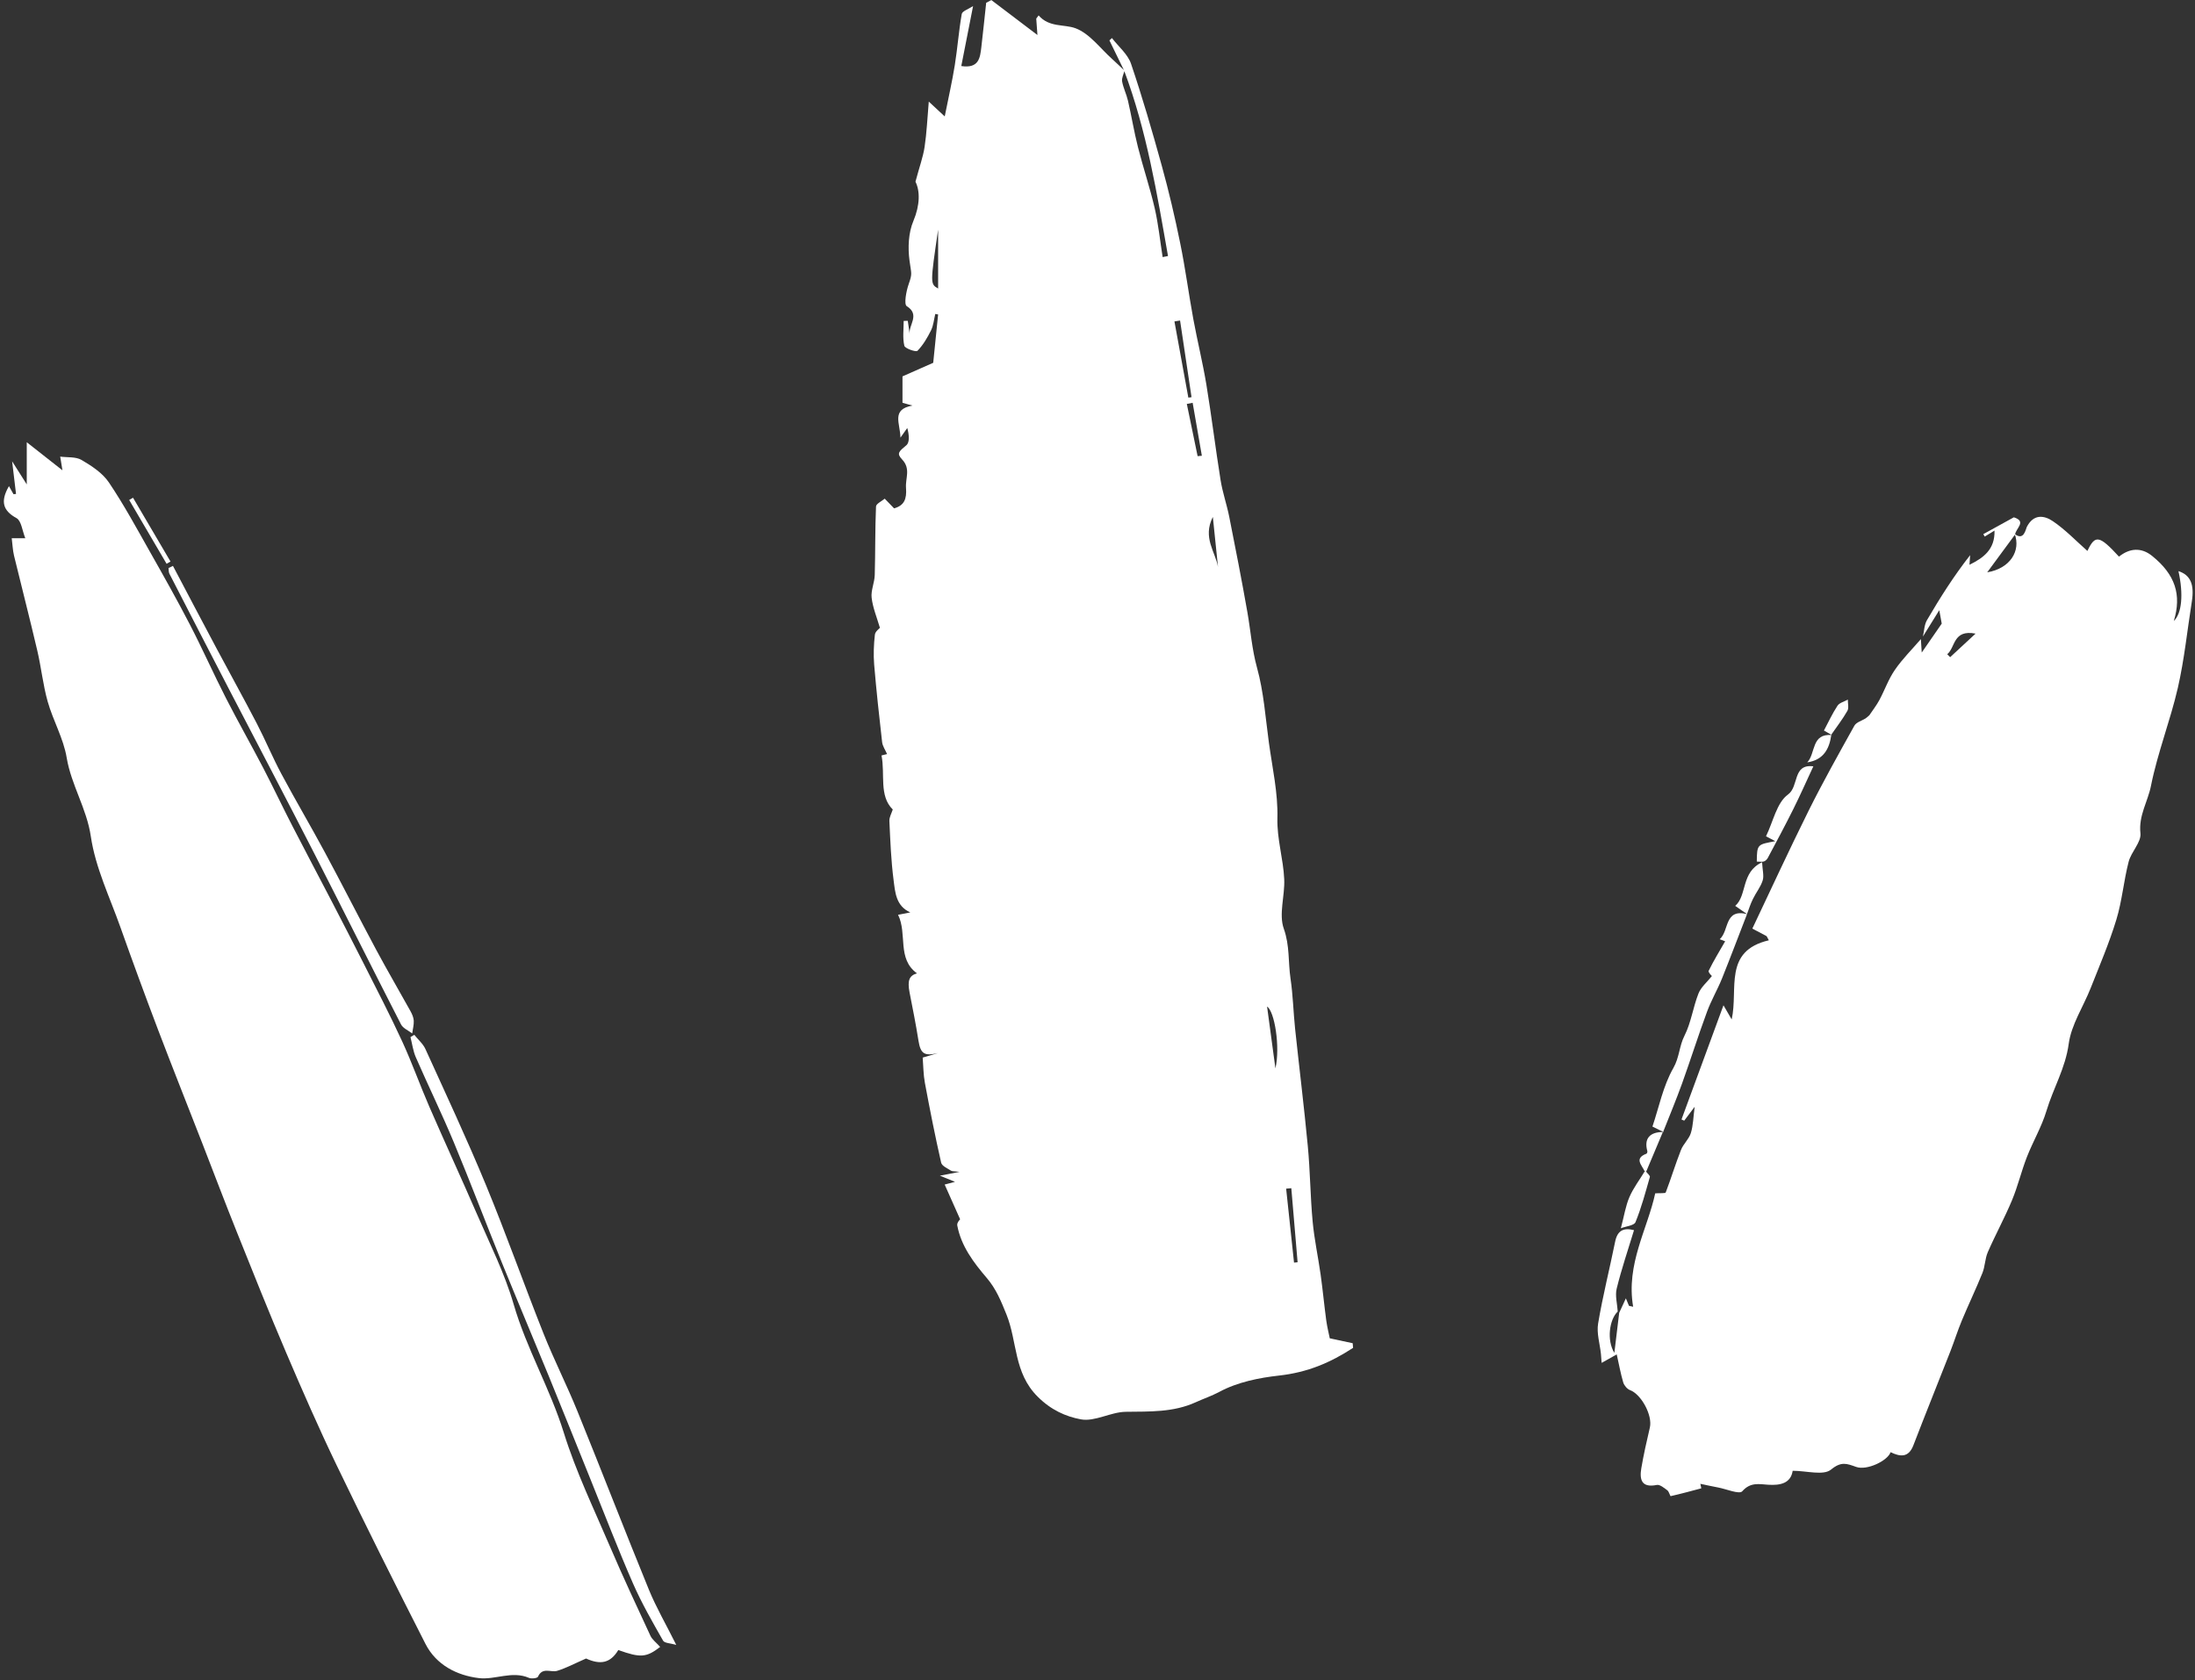
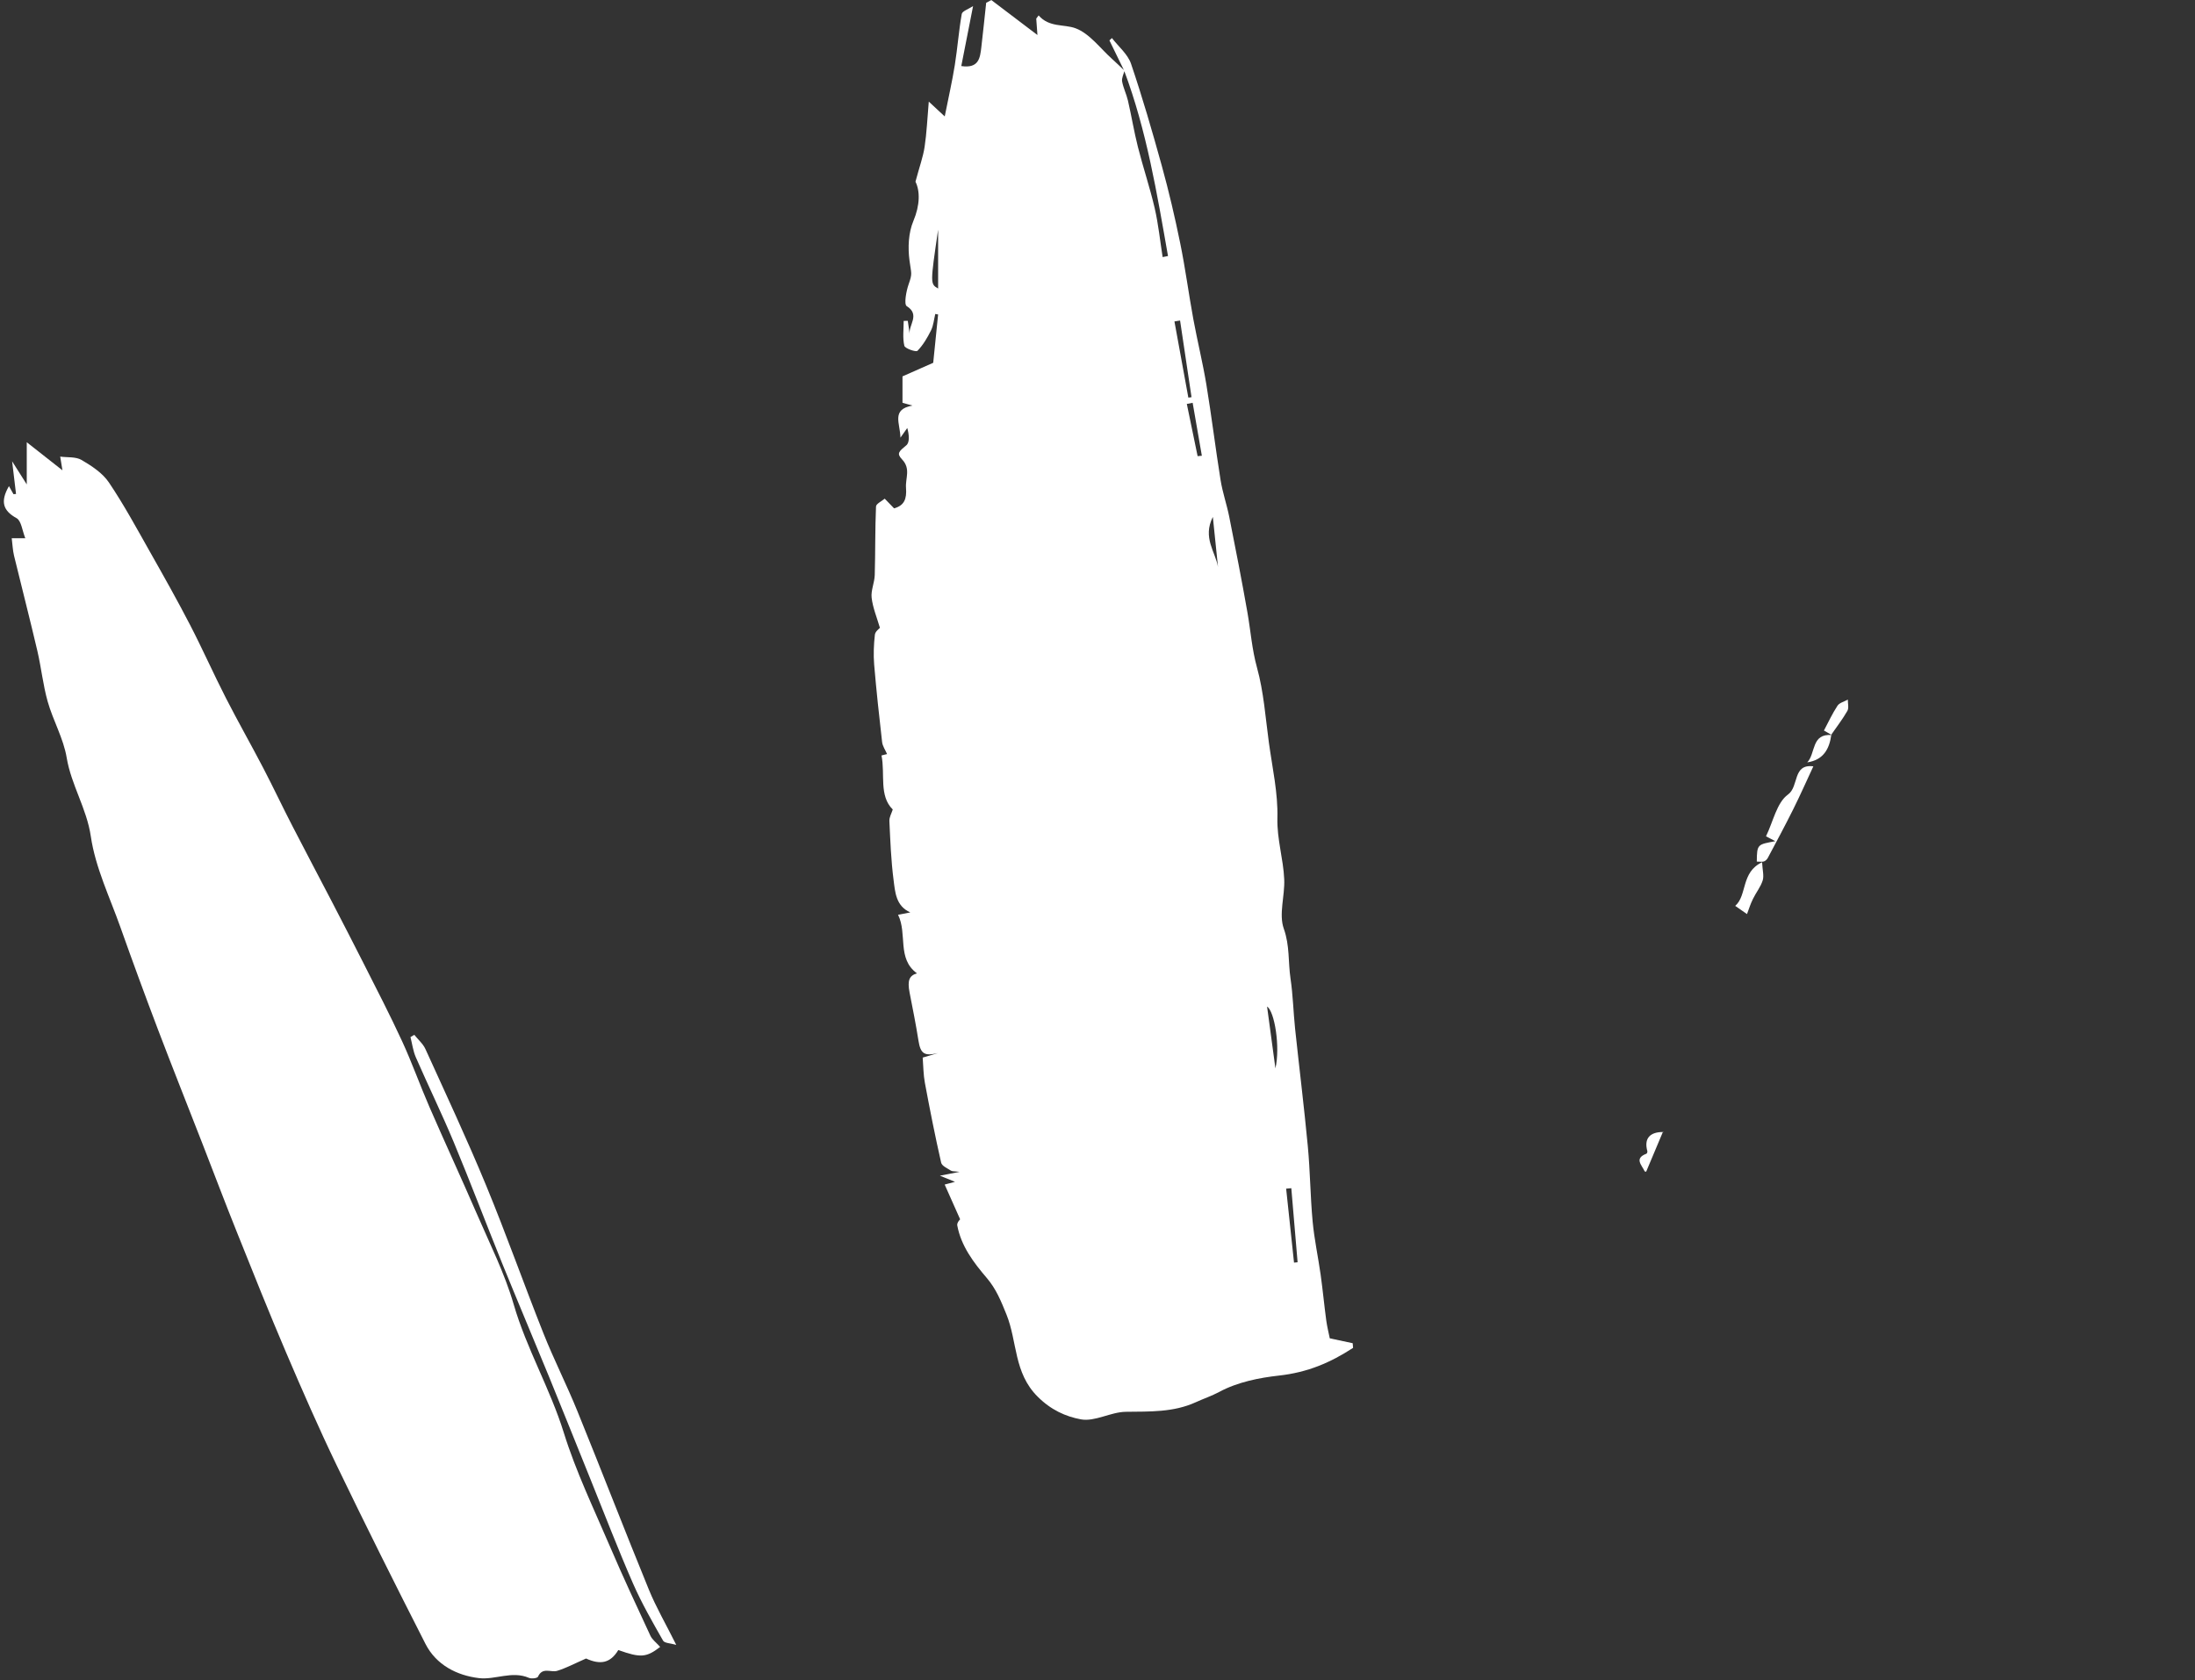
<svg xmlns="http://www.w3.org/2000/svg" fill="#ffffff" height="253.8" preserveAspectRatio="xMidYMid meet" version="1" viewBox="-0.6 0.0 331.5 253.8" width="331.5" zoomAndPan="magnify">
  <rect x="-0.6" y="0.0" width="331.5" height="253.8" fill="#333333" stroke="none" />
  <g>
    <g id="change1_2">
      <path d="M169.17,10.66c-0.74-1.52-1.48-3.04-2.22-4.56c0.13-0.12,0.26-0.23,0.38-0.35c0.98,1.28,2.38,2.42,2.88,3.87 c1.72,5.07,3.21,10.22,4.64,15.39c1.07,3.87,1.99,7.79,2.79,11.73c0.78,3.8,1.28,7.65,1.98,11.46c0.61,3.3,1.42,6.57,1.97,9.88 c0.79,4.81,1.38,9.65,2.15,14.46c0.3,1.86,0.93,3.66,1.3,5.5c0.96,4.81,1.9,9.63,2.75,14.46c0.49,2.78,0.68,5.58,1.45,8.36 c1.02,3.68,1.28,7.57,1.8,11.37c0.52,3.78,1.38,7.58,1.28,11.35c-0.08,3.21,0.9,6.17,1.03,9.26c0.11,2.5-0.85,5.27-0.06,7.47 c0.91,2.55,0.64,5.02,1.01,7.51c0.37,2.5,0.43,5.05,0.69,7.57c0.63,5.91,1.36,11.82,1.92,17.74c0.36,3.78,0.38,7.6,0.73,11.38 c0.25,2.7,0.83,5.36,1.21,8.05c0.32,2.3,0.54,4.62,0.85,6.93c0.14,1.02,0.4,2.02,0.53,2.69c1.36,0.29,2.41,0.52,3.46,0.74 c0.02,0.23,0.04,0.46,0.06,0.7c-3.4,2.22-6.85,3.71-11.21,4.19c-2.87,0.32-6.19,0.95-9.01,2.47c-1.14,0.61-2.37,1.02-3.55,1.56 c-3.38,1.54-6.95,1.39-10.56,1.44c-2.28,0.03-4.67,1.53-6.78,1.14c-2.28-0.42-4.51-1.41-6.53-3.43c-3.62-3.6-3.06-8.32-4.7-12.39 c-0.82-2.02-1.55-3.87-3.01-5.57c-1.96-2.3-3.85-4.79-4.43-7.91c-0.08-0.43,0.48-0.98,0.44-0.91c-0.8-1.81-1.53-3.44-2.34-5.26 c0.5-0.13,0.95-0.25,1.56-0.41c-0.64-0.26-1.13-0.47-2.28-0.93c1.26-0.25,1.87-0.37,2.97-0.58c-0.77-0.1-1.09-0.05-1.3-0.18 c-0.54-0.35-1.37-0.71-1.48-1.2c-0.91-4-1.71-8.03-2.46-12.07c-0.23-1.24-0.23-2.52-0.33-3.81c0.75-0.22,1.53-0.45,2.3-0.68 c-2.04,0.48-2.62,0.13-2.94-1.89c-0.38-2.43-0.87-4.84-1.34-7.26c-0.35-1.83-0.05-2.54,1.11-2.9c-3.05-2.23-1.42-5.96-2.85-8.84 c0.78-0.15,1.3-0.25,1.85-0.36c-2.19-0.97-2.29-3.07-2.53-4.92c-0.38-2.94-0.49-5.91-0.63-8.88c-0.03-0.58,0.33-1.17,0.51-1.75 c-2.11-2.07-1.13-5.31-1.7-8.16c0.4-0.1,0.85-0.22,0.84-0.21c-0.26-0.61-0.68-1.2-0.75-1.82c-0.45-3.9-0.87-7.8-1.2-11.7 c-0.12-1.5-0.06-3.03,0.11-4.52c0.06-0.5,0.69-0.94,0.76-1.03c-0.45-1.54-1.07-3.02-1.25-4.54c-0.13-1.11,0.44-2.29,0.47-3.45 c0.1-3.44,0.04-6.89,0.19-10.34c0.02-0.42,0.88-0.81,1.35-1.21c0,0-0.04,0.02-0.04,0.02c0.48,0.5,0.96,0.99,1.42,1.47 c1.5-0.42,1.94-1.37,1.8-3.11c-0.11-1.45,0.75-2.87-0.59-4.28c-0.88-0.92-0.46-1.22,0.64-2.14c0.52-0.43,0.43-1.59,0.14-2.61 c-0.24,0.34-0.48,0.68-1.03,1.46c-0.03-2.17-1.44-4.26,1.81-4.85c-0.46-0.13-0.92-0.26-1.5-0.42c0-1.41,0-2.91,0-3.99 c1.68-0.74,3.09-1.37,4.64-2.05c0.22-2.15,0.48-4.73,0.74-7.3c-0.14-0.03-0.29-0.06-0.43-0.08c-0.2,0.83-0.27,1.73-0.64,2.48 c-0.55,1.11-1.2,2.22-2.05,3.09c-0.22,0.22-1.88-0.35-1.98-0.76c-0.28-1.19-0.1-2.5-0.1-3.76c0.21,0,0.41-0.01,0.62-0.01 c0.1,0.67,0.19,1.35,0.29,2.02c-0.23-1.36,1.64-2.93-0.45-4.24c-0.44-0.28-0.08-2.27,0.3-3.34c0.58-1.64,0.38-1.55,0.12-3.54 c-0.26-1.95-0.17-4.19,0.58-5.97c1.03-2.45,1.01-4.57,0.32-5.95c0.6-2.25,1.15-3.73,1.38-5.26c0.32-2.13,0.41-4.29,0.63-6.84 c0.88,0.83,1.41,1.31,2.41,2.24c0.57-2.89,1.13-5.3,1.52-7.75c0.41-2.57,0.6-5.17,1.05-7.73c0.08-0.43,0.99-0.72,1.71-1.19 c-0.64,3.26-1.21,6.16-1.78,9.06c2.68,0.4,2.84-1.26,3.03-2.87c0.26-2.23,0.49-4.46,0.73-6.69c0.26-0.14,0.52-0.27,0.78-0.41 c2.34,1.78,4.69,3.56,6.96,5.28c-0.05-0.62-0.11-1.55-0.18-2.48c0.12-0.16,0.24-0.32,0.36-0.48c1.6,1.85,3.85,1.3,5.57,1.94 c2.14,0.8,3.73,3.04,5.56,4.67c0.63,0.56,1.23,1.16,1.84,1.74c-0.14,0.55-0.45,1.13-0.36,1.63c0.18,0.98,0.65,1.91,0.88,2.89 c0.54,2.33,0.92,4.7,1.51,7.02c0.78,3.09,1.81,6.12,2.53,9.23c0.56,2.43,0.81,4.93,1.2,7.39c0.27-0.05,0.54-0.11,0.81-0.16 C174.13,29.21,172.58,19.73,169.17,10.66z M141.08,34.69c-1.2,8.2-1.2,8.2,0,8.9C141.08,40.56,141.08,37.62,141.08,34.69z M177.62,48.42c-0.28,0.05-0.57,0.09-0.85,0.14c0.7,3.84,1.4,7.67,2.1,11.51c0.16-0.02,0.32-0.05,0.48-0.07 C178.77,56.14,178.19,52.28,177.62,48.42z M194.42,179.5c-0.26,0.02-0.52,0.04-0.78,0.07c0.4,3.72,0.79,7.45,1.19,11.17 c0.18-0.02,0.36-0.03,0.54-0.05C195.05,186.96,194.73,183.23,194.42,179.5z M180.27,68.91c0.21-0.02,0.43-0.04,0.64-0.06 c-0.46-2.67-0.92-5.33-1.39-8c-0.29,0.06-0.59,0.11-0.88,0.17C179.19,63.65,179.73,66.28,180.27,68.91z M192.02,161.4 c0.75-3.26-0.13-8.63-1.26-9.34C191.15,154.96,191.56,157.95,192.02,161.4z M182.57,78.09c-1.59,3.15,0.4,5.28,0.78,7.57 C183.11,83.35,182.87,81.05,182.57,78.09z" />
    </g>
    <g id="change1_1">
      <path d="M99.1,248.8c-2.09,1.61-2.96,1.67-6.32,0.47c-1.19,1.98-2.7,2.27-4.87,1.28c-1.8,0.79-3.04,1.46-4.36,1.86 c-0.95,0.29-2.23-0.62-2.9,0.89c-0.1,0.23-0.97,0.34-1.35,0.18c-2.57-1.12-5.14,0.33-7.58,0.03c-3.3-0.4-6.43-1.97-8.06-5.16 c-4.56-8.95-9.05-17.93-13.41-26.98c-2.7-5.61-5.2-11.32-7.64-17.04c-2.57-6.02-5-12.11-7.43-18.18 c-1.77-4.41-3.45-8.85-5.17-13.28c-2.24-5.76-4.53-11.5-6.73-17.28c-1.95-5.14-3.85-10.31-5.69-15.5 c-1.61-4.54-3.78-9.02-4.47-13.71c-0.62-4.25-2.96-7.77-3.65-11.92c-0.48-2.9-2.06-5.61-2.87-8.48c-0.71-2.51-0.97-5.15-1.57-7.7 c-1.12-4.79-2.35-9.55-3.51-14.33c-0.2-0.83-0.23-1.7-0.35-2.64c0.71,0,1.22,0,2.05,0c-0.46-1.13-0.59-2.62-1.32-3.03 c-1.99-1.1-2.53-2.44-1.15-4.84c0.27,0.48,0.48,0.85,0.69,1.22c0.13-0.01,0.25-0.02,0.38-0.04c-0.19-1.59-0.38-3.19-0.59-4.93 c0.68,1.08,1.28,2.03,2.21,3.49c0-2.51,0-4.24,0-6.37c1.95,1.53,3.7,2.91,5.39,4.24c-0.1-0.58-0.24-1.47-0.34-2.07 c1.07,0.15,2.35-0.01,3.23,0.51c1.53,0.9,3.17,1.97,4.13,3.4c2.27,3.37,4.21,6.96,6.21,10.5c2.06,3.64,4.11,7.28,6.03,10.99 c1.89,3.65,3.56,7.42,5.43,11.08c1.82,3.56,3.8,7.04,5.65,10.59c1.51,2.9,2.9,5.86,4.4,8.76c1.93,3.76,3.92,7.49,5.87,11.25 c1.62,3.13,3.24,6.25,4.83,9.4c1.99,3.94,4.03,7.87,5.87,11.87c1.49,3.23,2.68,6.61,4.1,9.87c2.35,5.41,4.83,10.77,7.18,16.19 c1.95,4.51,4.19,8.95,5.55,13.64c1.95,6.72,5.51,12.75,7.58,19.42c1.83,5.88,4.53,11.48,6.96,17.16 c1.94,4.54,4.04,9.03,6.12,13.51C97.91,247.71,98.52,248.15,99.1,248.8z" />
      <path d="M61.97,156.33c0.57,0.72,1.33,1.36,1.69,2.17c3.1,6.83,6.29,13.64,9.15,20.57c3.05,7.38,5.71,14.93,8.66,22.35 c1.58,3.98,3.53,7.81,5.14,11.78c3.64,8.96,7.12,17.98,10.78,26.93c1.09,2.67,2.56,5.19,4.14,8.36c-0.85-0.25-1.77-0.25-1.99-0.64 c-1.61-2.83-3.24-5.67-4.55-8.66c-2.26-5.17-4.28-10.44-6.39-15.66c-2.09-5.16-4.14-10.32-6.25-15.47 c-2.37-5.78-4.81-11.54-7.16-17.33c-2.44-6.03-4.74-12.12-7.24-18.13c-1.81-4.35-3.88-8.58-5.76-12.9 c-0.41-0.95-0.54-2.02-0.8-3.03C61.59,156.56,61.78,156.45,61.97,156.33z" />
-       <path d="M25.52,85.49c2.18,4.14,4.36,8.29,6.56,12.42c2.03,3.81,4.13,7.59,6.12,11.42c1.29,2.49,2.37,5.1,3.69,7.57 c2.12,3.97,4.41,7.84,6.54,11.8c2.65,4.92,5.17,9.9,7.81,14.83c1.66,3.1,3.44,6.13,5.14,9.2c0.25,0.45,0.48,0.97,0.51,1.47 c0.03,0.63-0.15,1.28-0.24,1.92c-0.58-0.45-1.39-0.78-1.69-1.37c-4.39-8.56-8.68-17.18-13.06-25.75 c-4.24-8.29-8.58-16.53-12.87-24.8c-3.03-5.83-6.04-11.68-9.04-17.52c-0.13-0.25-0.1-0.58-0.14-0.87 C25.07,85.71,25.3,85.6,25.52,85.49z" />
-       <path d="M24.56,85.17c-1.88-3.21-3.77-6.43-5.65-9.64c0.19-0.11,0.39-0.23,0.58-0.34c1.89,3.21,3.77,6.43,5.66,9.64 C24.95,84.94,24.76,85.06,24.56,85.17z" />
    </g>
    <g id="change1_3">
-       <path d="M281.72,108.05c0.51-0.76,1.08-1.49,1.51-2.29c0.81-1.51,1.38-3.17,2.35-4.57c1.14-1.66,2.6-3.1,3.92-4.64 c0.03,0.51,0.06,1.02,0.13,2.03c1.26-1.83,2.16-3.12,3.02-4.37c-0.08-0.42-0.18-0.97-0.37-2.03c-0.96,1.55-1.71,2.76-2.47,3.98 c0.19-0.82,0.2-1.76,0.6-2.46c1.97-3.37,4.06-6.68,6.53-9.83c-0.03,0.47-0.07,0.94-0.1,1.45c2.14-1.05,3.86-2.33,3.78-5.16 c-0.54,0.33-1.01,0.62-1.48,0.9c-0.07-0.12-0.14-0.25-0.21-0.37c1.52-0.84,3.03-1.67,4.61-2.54c2,0.63,0.27,1.69,0.2,2.58 c-1.3,1.77-2.6,3.54-4.22,5.73c3.48-0.58,5.09-3.26,4.15-5.79c1.4,1.09,1.66-0.74,1.83-1.07c1.04-2.01,2.65-1.74,3.94-0.86 c1.9,1.29,3.51,2.99,5.21,4.49c1.17-2.47,1.78-2.39,4.77,0.86c1.61-1.29,3.36-1.43,5-0.11c3.5,2.82,4.49,5.88,3.28,9.83 c1.21-1.13,1.48-4.02,0.7-7.53c1.81,0.58,2.43,2,2.02,4.6c-0.69,4.35-1.13,8.75-2.11,13.03c-1.15,4.99-3.06,9.8-4.06,14.81 c-0.47,2.37-1.89,4.49-1.59,7.16c0.15,1.34-1.39,2.8-1.78,4.3c-0.75,2.89-0.99,5.92-1.86,8.76c-1.07,3.52-2.53,6.92-3.88,10.34 c-1.11,2.81-2.92,5.51-3.31,8.4c-0.49,3.67-2.34,6.73-3.36,10.13c-0.72,2.41-2.05,4.64-2.97,7.01c-0.83,2.14-1.36,4.4-2.24,6.51 c-1.11,2.66-2.5,5.19-3.65,7.83c-0.43,0.98-0.41,2.15-0.81,3.14c-0.97,2.41-2.1,4.76-3.1,7.16c-0.64,1.53-1.13,3.11-1.73,4.65 c-1.86,4.75-3.77,9.47-5.6,14.23c-0.73,1.91-2,1.74-3.44,1.04c-0.46,1.31-3.58,2.8-5.19,2.23c-1.44-0.51-2.26-0.87-3.81,0.4 c-1.15,0.94-3.67,0.18-5.79,0.18c-0.28,1.87-1.83,2.23-3.68,2.11c-1.4-0.09-2.7-0.42-3.94,0.99c-0.44,0.49-2.37-0.33-3.61-0.57 c-0.91-0.17-1.81-0.37-2.71-0.56c0.05,0.23,0.09,0.45,0.14,0.68c-1.54,0.41-3.07,0.83-4.62,1.18c-0.09,0.02-0.25-0.69-0.51-0.88 c-0.48-0.36-1.13-0.9-1.59-0.81c-2.27,0.46-2.64-0.76-2.34-2.52c0.35-2.06,0.81-4.1,1.29-6.14c0.44-1.83-1.28-5.03-3-5.67 c-0.43-0.16-0.88-0.7-1.02-1.16c-0.4-1.36-0.65-2.76-0.98-4.23c-1.08,0.61-1.68,0.94-2.28,1.28c-0.04-0.46-0.06-0.92-0.11-1.38 c-0.16-1.53-0.67-3.12-0.42-4.58c0.69-4.13,1.73-8.2,2.56-12.31c0.34-1.72,1.25-2.19,2.86-1.78c-0.91,3-1.9,5.89-2.62,8.84 c-0.26,1.07,0.09,2.3,0.16,3.45c-1.27,1.21-1.69,4.34-0.51,6.25c0.27-2.28,0.5-4.16,0.73-6.05c0.32-0.69,0.63-1.38,1.01-2.19 c0.2,0.47,0.33,0.8,0.47,1.13c0.21,0.05,0.42,0.09,0.63,0.14c-1.11-6.42,2.18-11.77,3.33-17.13c0.77-0.06,1.52,0.03,1.59-0.14 c0.81-2.12,1.47-4.3,2.3-6.41c0.35-0.91,1.2-1.63,1.49-2.55c0.36-1.16,0.37-2.42,0.58-3.98c-0.66,0.88-1.12,1.49-1.58,2.1 c-0.14-0.06-0.27-0.12-0.41-0.18c2.09-5.68,4.17-11.35,6.34-17.25c0.47,0.81,0.75,1.29,1.24,2.14c1.03-4.62-1.32-10.33,5.61-11.96 c-0.11-0.21-0.22-0.41-0.33-0.62c-0.62-0.33-1.25-0.66-2.16-1.15c2.71-5.71,5.52-11.81,8.51-17.83c2.16-4.34,4.54-8.58,6.9-12.82 c0.29-0.52,1.11-0.74,1.69-1.1C281.35,108.39,281.53,108.22,281.72,108.05z M293.48,98.83c0.15,0.15,0.29,0.3,0.44,0.45 c1.17-1.08,2.34-2.16,3.84-3.56C294.32,95.06,294.73,97.83,293.48,98.83z" />
-       <path d="M250.64,171.02c-0.53-0.26-1.06-0.52-1.68-0.83c0.98-2.9,1.61-6.14,3.16-8.85c0.92-1.61,0.88-3.32,1.68-4.88 c1-1.97,1.29-4.29,2.11-6.37c0.38-0.97,1.3-1.72,2.03-2.64c-0.01-0.01-0.6-0.57-0.49-0.79c0.76-1.55,1.67-3.02,2.49-4.46 c0.18,0.07-0.18-0.07-0.82-0.31c1.46-1.3,0.66-4.65,4.13-3.8l0-0.01c-1.26,3.25-2.49,6.51-3.79,9.75c-0.69,1.7-1.63,3.3-2.26,5.02 c-1.33,3.6-2.48,7.26-3.78,10.87c-0.88,2.44-1.88,4.83-2.83,7.24C250.57,170.95,250.64,171.02,250.64,171.02z" />
      <path d="M264.72,130.16c0.02-2.66,0.12-2.58,2.8-3.08c-0.47-0.25-0.93-0.49-1.41-0.74c1.09-2.23,1.62-5.09,3.33-6.32 c1.68-1.22,0.65-4.65,3.82-4.25c-1.03,2.22-1.99,4.38-3.04,6.49c-1.23,2.47-2.54,4.91-3.84,7.35c-0.12,0.22-0.36,0.46-0.59,0.53 C265.51,130.23,265.17,130.16,264.72,130.16z" />
-       <path d="M248.01,177.01c0.2,0.27,0.62,0.6,0.56,0.8c-0.66,2.3-1.27,4.62-2.17,6.82c-0.21,0.52-1.44,0.62-2.21,0.92 c0.49-1.84,0.71-3.35,1.29-4.7c0.59-1.37,1.53-2.6,2.31-3.89C247.8,176.96,248.01,177.01,248.01,177.01z" />
      <path d="M263.24,138.09c-0.52-0.36-1.04-0.72-1.78-1.24c1.83-1.58,0.84-5.09,4.06-6.59c0.06,1.2,0.31,2.05,0.09,2.75 c-0.31,0.99-1.02,1.85-1.48,2.81C263.77,136.54,263.53,137.32,263.24,138.09C263.24,138.08,263.24,138.09,263.24,138.09z" />
      <path d="M248.01,177.01c0,0-0.22-0.05-0.22-0.05c-0.42-0.94-1.64-1.95,0.26-2.67c0.09-0.03,0.17-0.27,0.14-0.39 c-0.52-1.88,0.34-2.91,2.44-2.89c0,0-0.07-0.07-0.07-0.06C249.72,172.97,248.87,174.99,248.01,177.01z" />
      <path d="M276.06,111.05c-0.43-0.25-0.87-0.5-1.2-0.69c0.66-1.24,1.26-2.55,2.05-3.75c0.3-0.45,1.03-0.62,1.56-0.92 c-0.01,0.57,0.18,1.26-0.07,1.7c-0.71,1.25-1.6,2.39-2.42,3.58C275.98,110.97,276.06,111.05,276.06,111.05z" />
      <path d="M275.98,110.97c-0.29,2.19-1.21,3.84-3.64,4.2c1.29-1.33,0.59-4.42,3.72-4.12C276.06,111.05,275.98,110.97,275.98,110.97z" />
      <path d="M281.72,108.05c-0.19,0.17-0.37,0.34-0.56,0.5C281.35,108.39,281.53,108.22,281.72,108.05z" />
    </g>
  </g>
</svg>